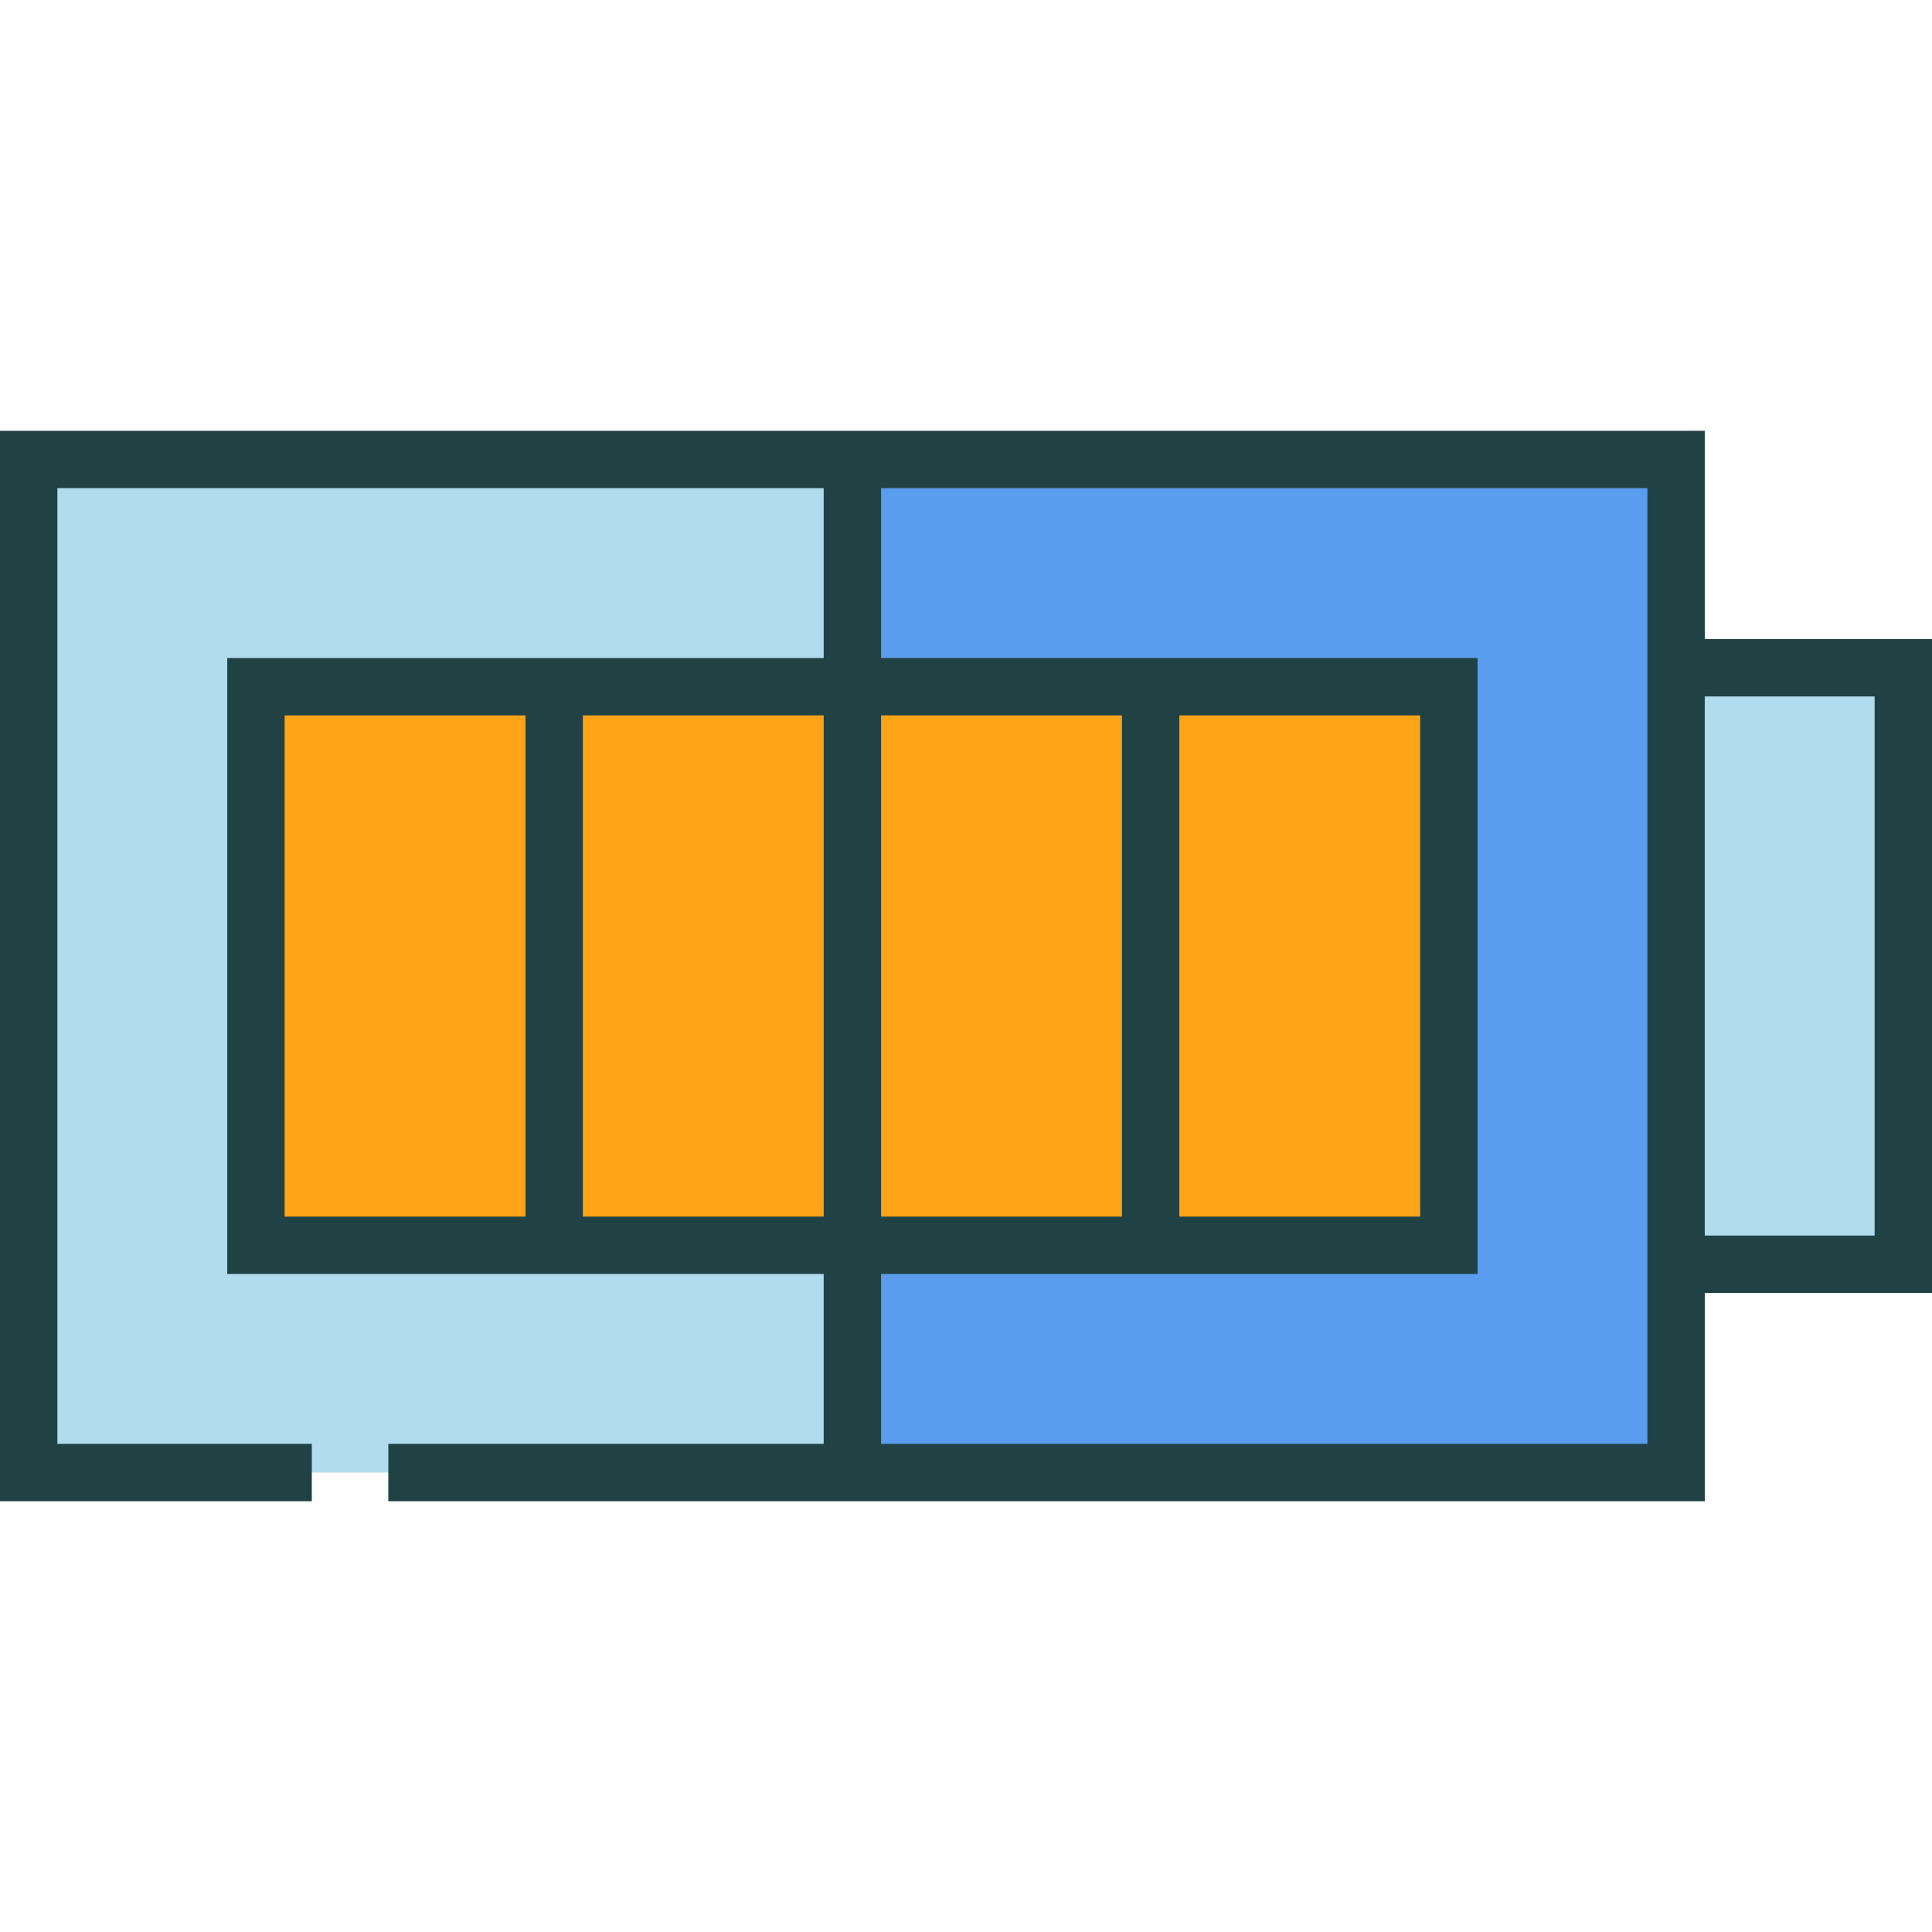
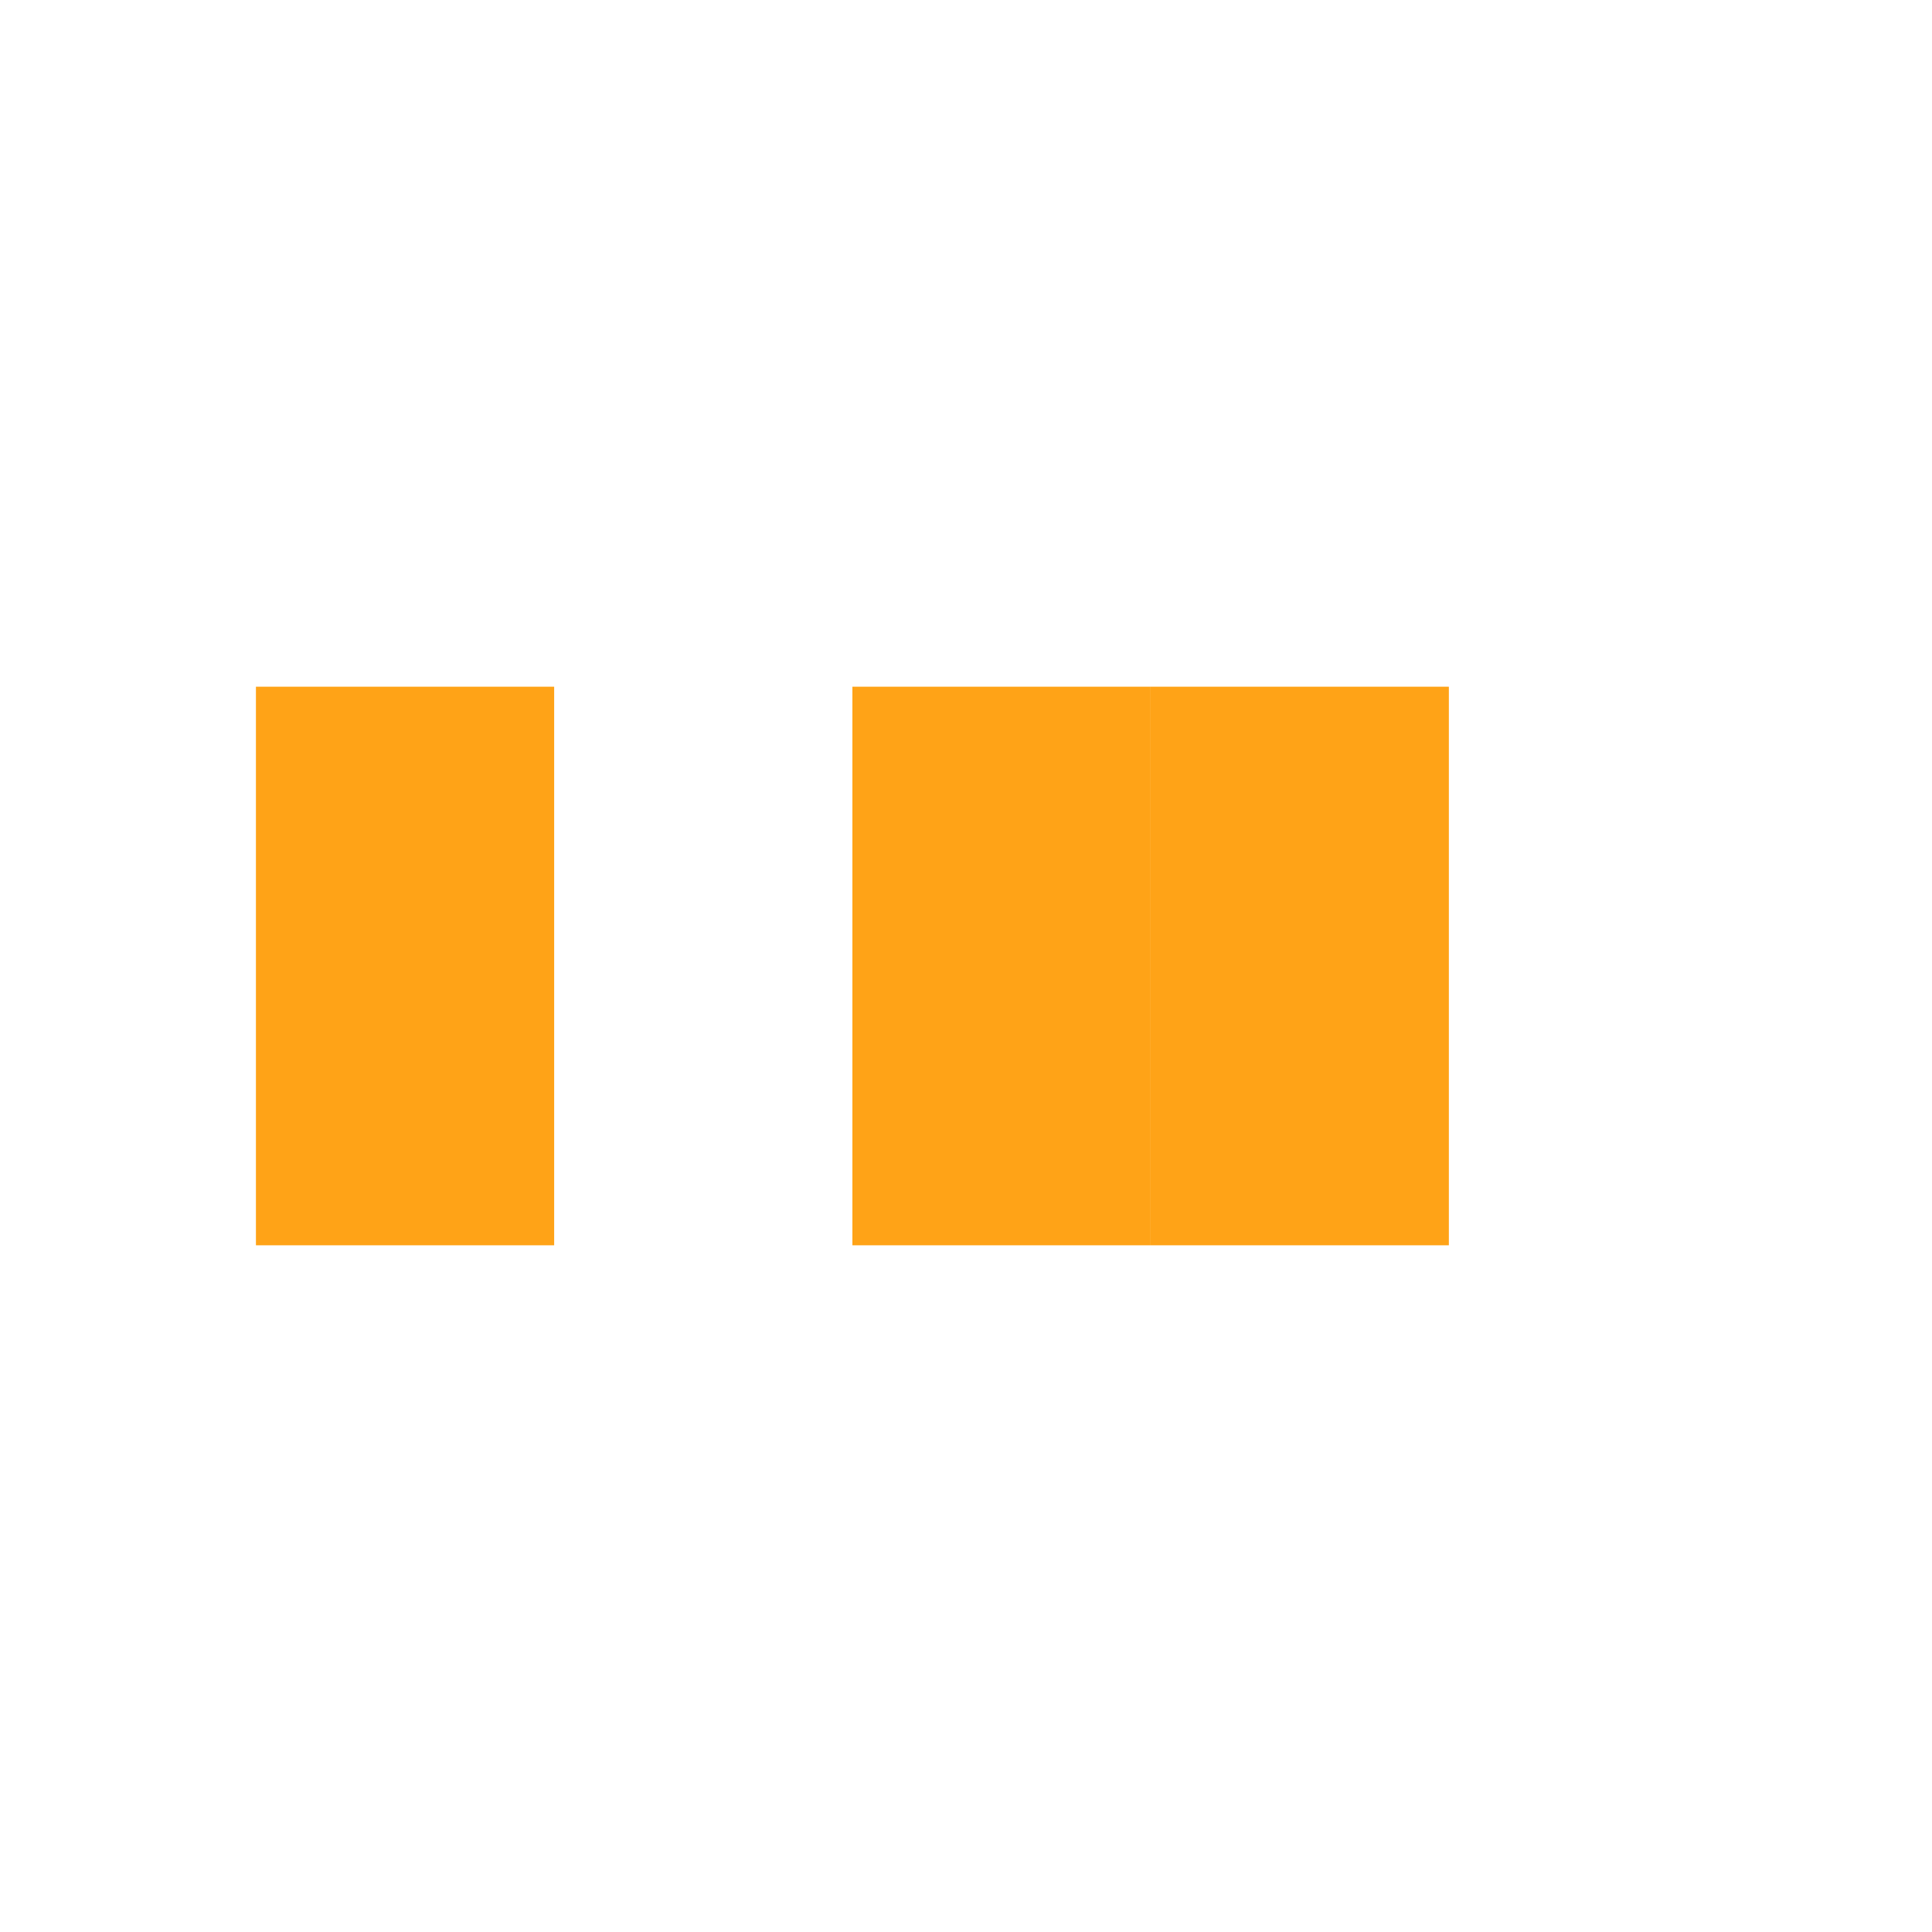
<svg xmlns="http://www.w3.org/2000/svg" version="1.1" id="Capa_1" x="0px" y="0px" viewBox="0 0 505 505" style="enable-background:new 0 0 505 505;" xml:space="preserve" width="512" height="512">
  <g>
-     <polyline style="fill:#B1DCEE;" points="81.501,384.898 7.5,384.898 7.5,120.102 222.802,120.102 222.802,384.898 101.503,384.898     " />
-     <rect x="438.106" y="174.545" style="fill:#B1DCEE;" width="59.394" height="155.91" />
-     <rect x="222.802" y="120.102" style="fill:#5A9DEE;" width="215.305" height="264.797" />
    <rect x="66.897" y="179.495" style="fill:#FFA317;" width="77.954" height="146.01" />
-     <rect x="144.852" y="179.495" style="fill:#FFA317;" width="77.954" height="146.01" />
    <rect x="222.806" y="179.495" style="fill:#FFA317;" width="77.955" height="146.01" />
    <g>
      <rect x="300.761" y="179.495" style="fill:#FFA317;" width="77.954" height="146.01" />
-       <path style="fill:#214245;" d="M505,167.045h-59.394v-54.443H230.302h-15H0v279.797h81.501v-15H15V127.602h200.302v44.394h-62.95    h-15H59.397v161.01h77.954h15h62.95v44.393H101.503v15h113.799h15h215.305v-54.443H505V167.045z M137.352,318.005H74.397v-131.01    h62.954V318.005z M152.352,318.005v-131.01h62.95v131.01H152.352z M430.606,377.398H230.302v-44.393h0.004h62.955h15h77.954    v-161.01h-77.954h-15h-62.955h-0.004v-44.394h200.305v39.443v170.91V377.398z M230.306,318.005v-131.01h62.955v131.01H230.306z     M308.261,318.005v-131.01h62.954v131.01H308.261z M490,322.955h-44.394v-140.91H490V322.955z" />
    </g>
  </g>
</svg>